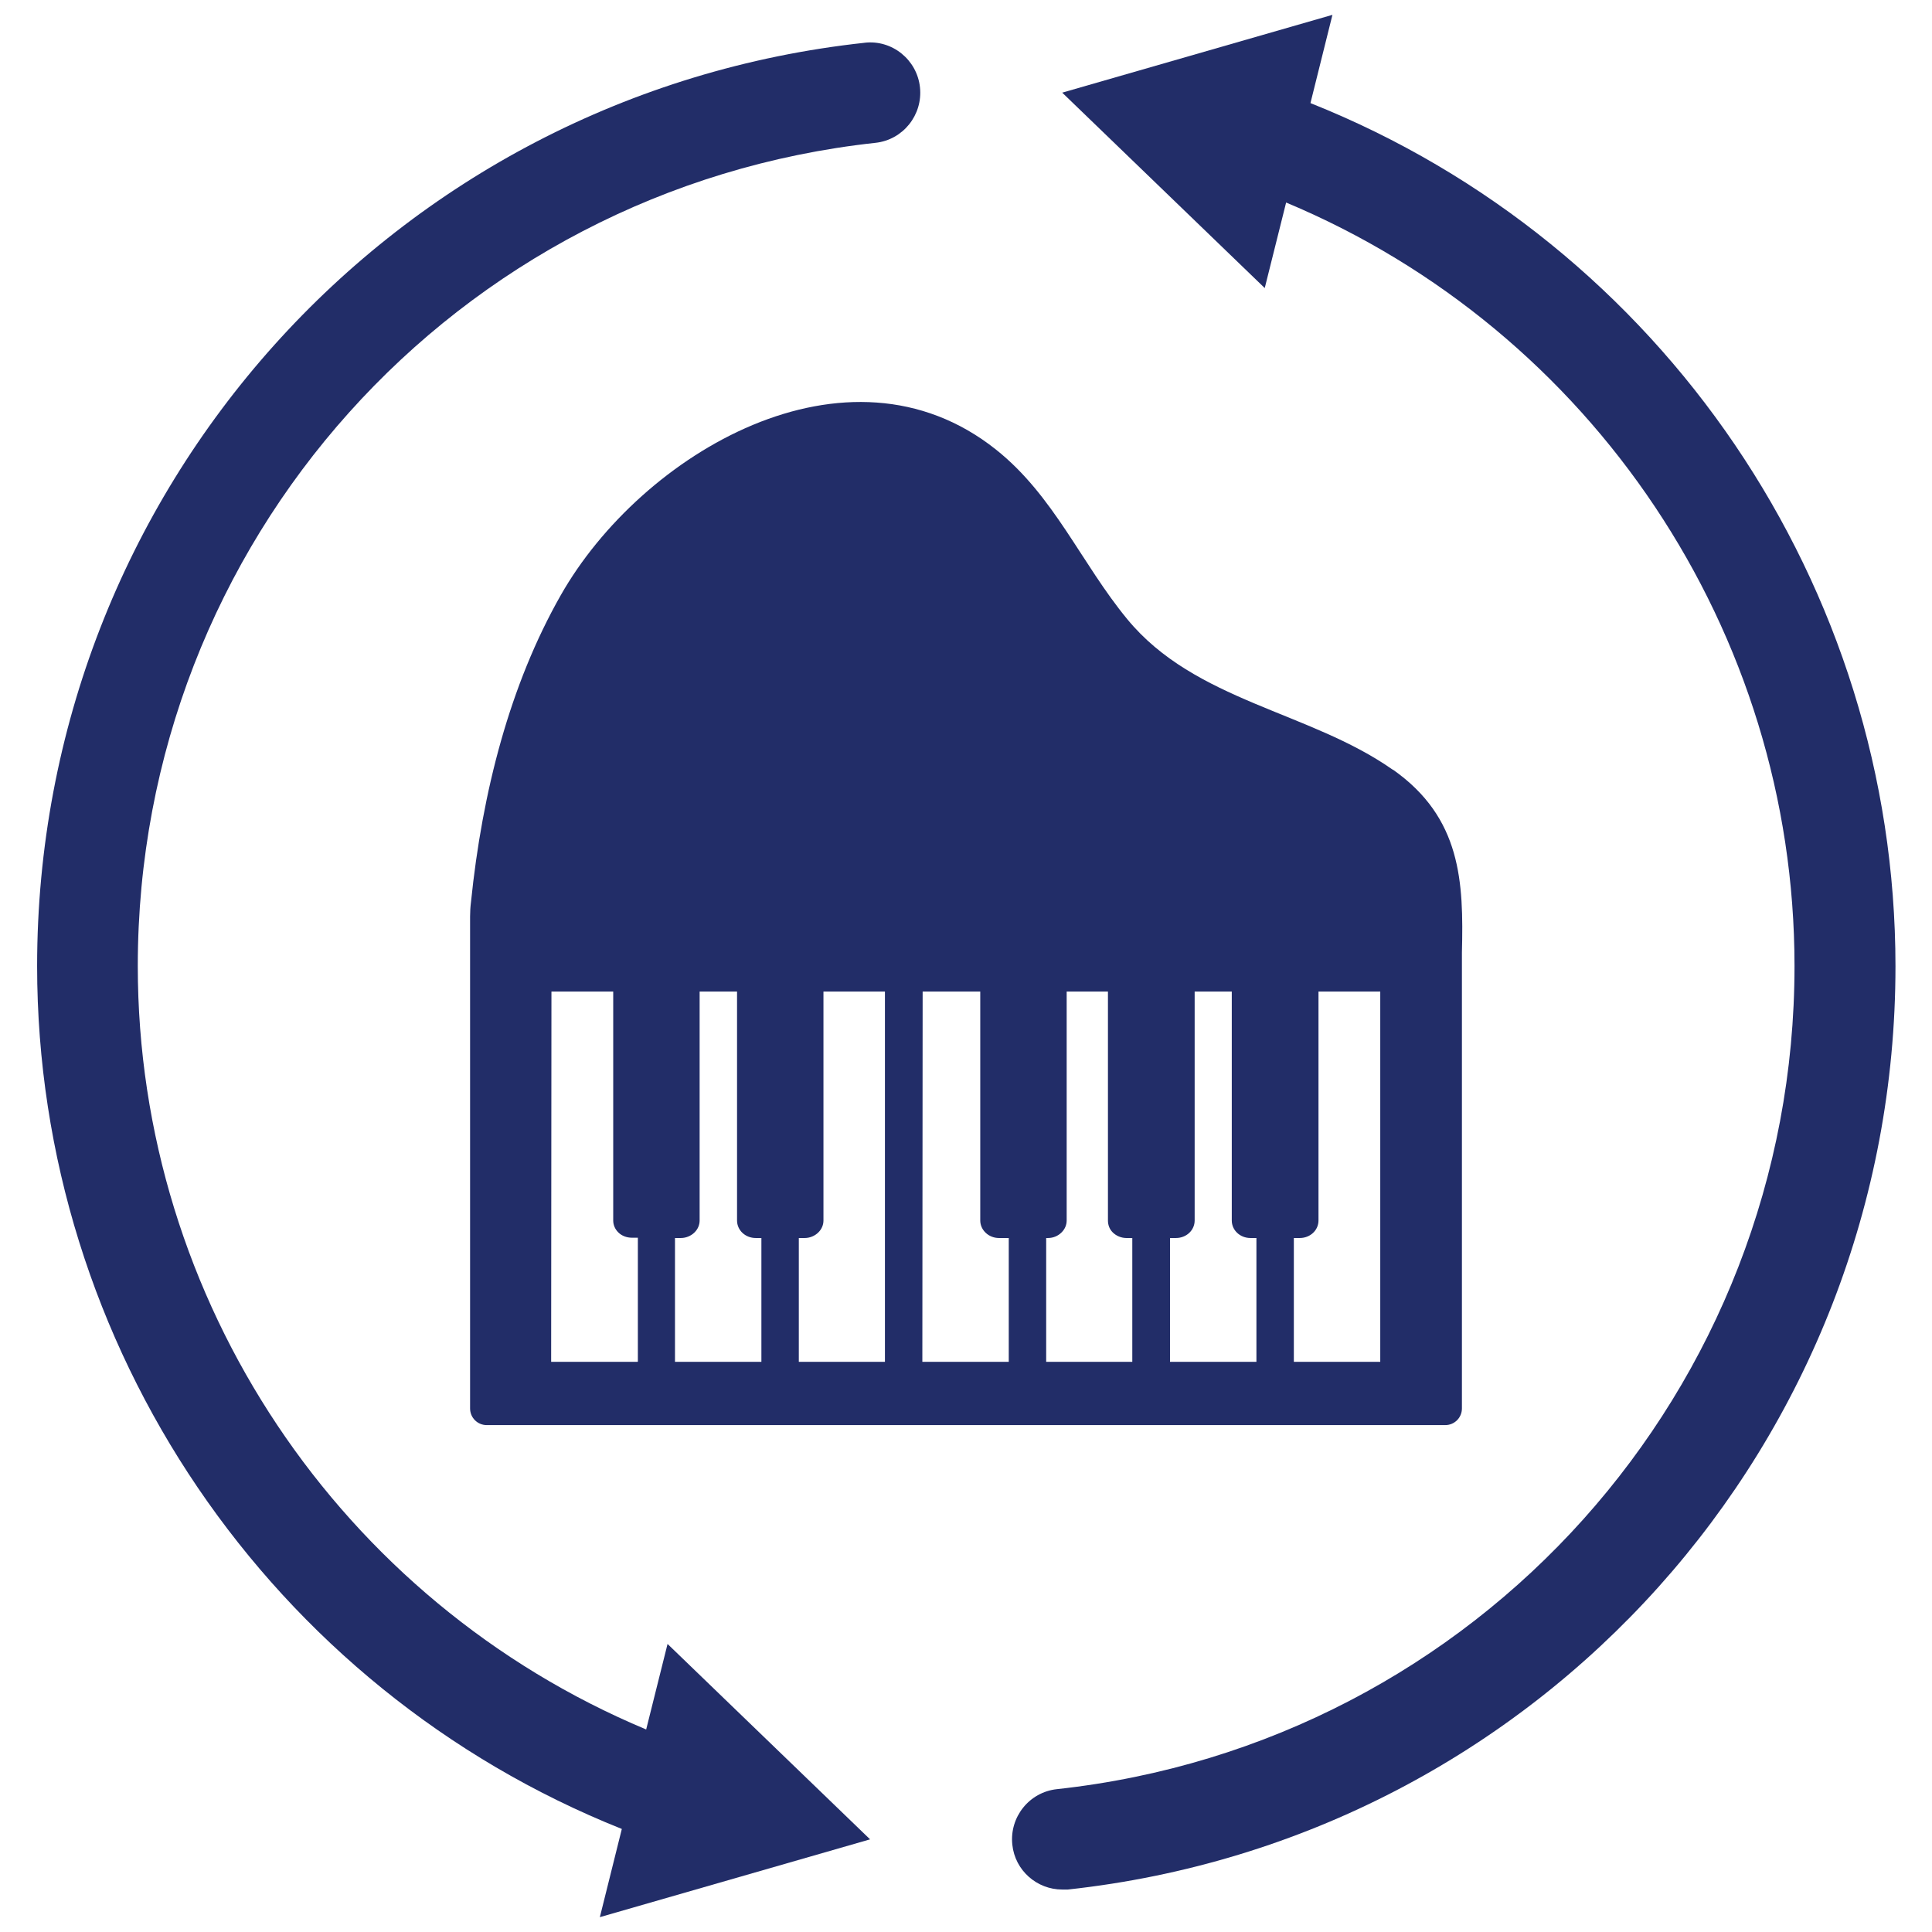
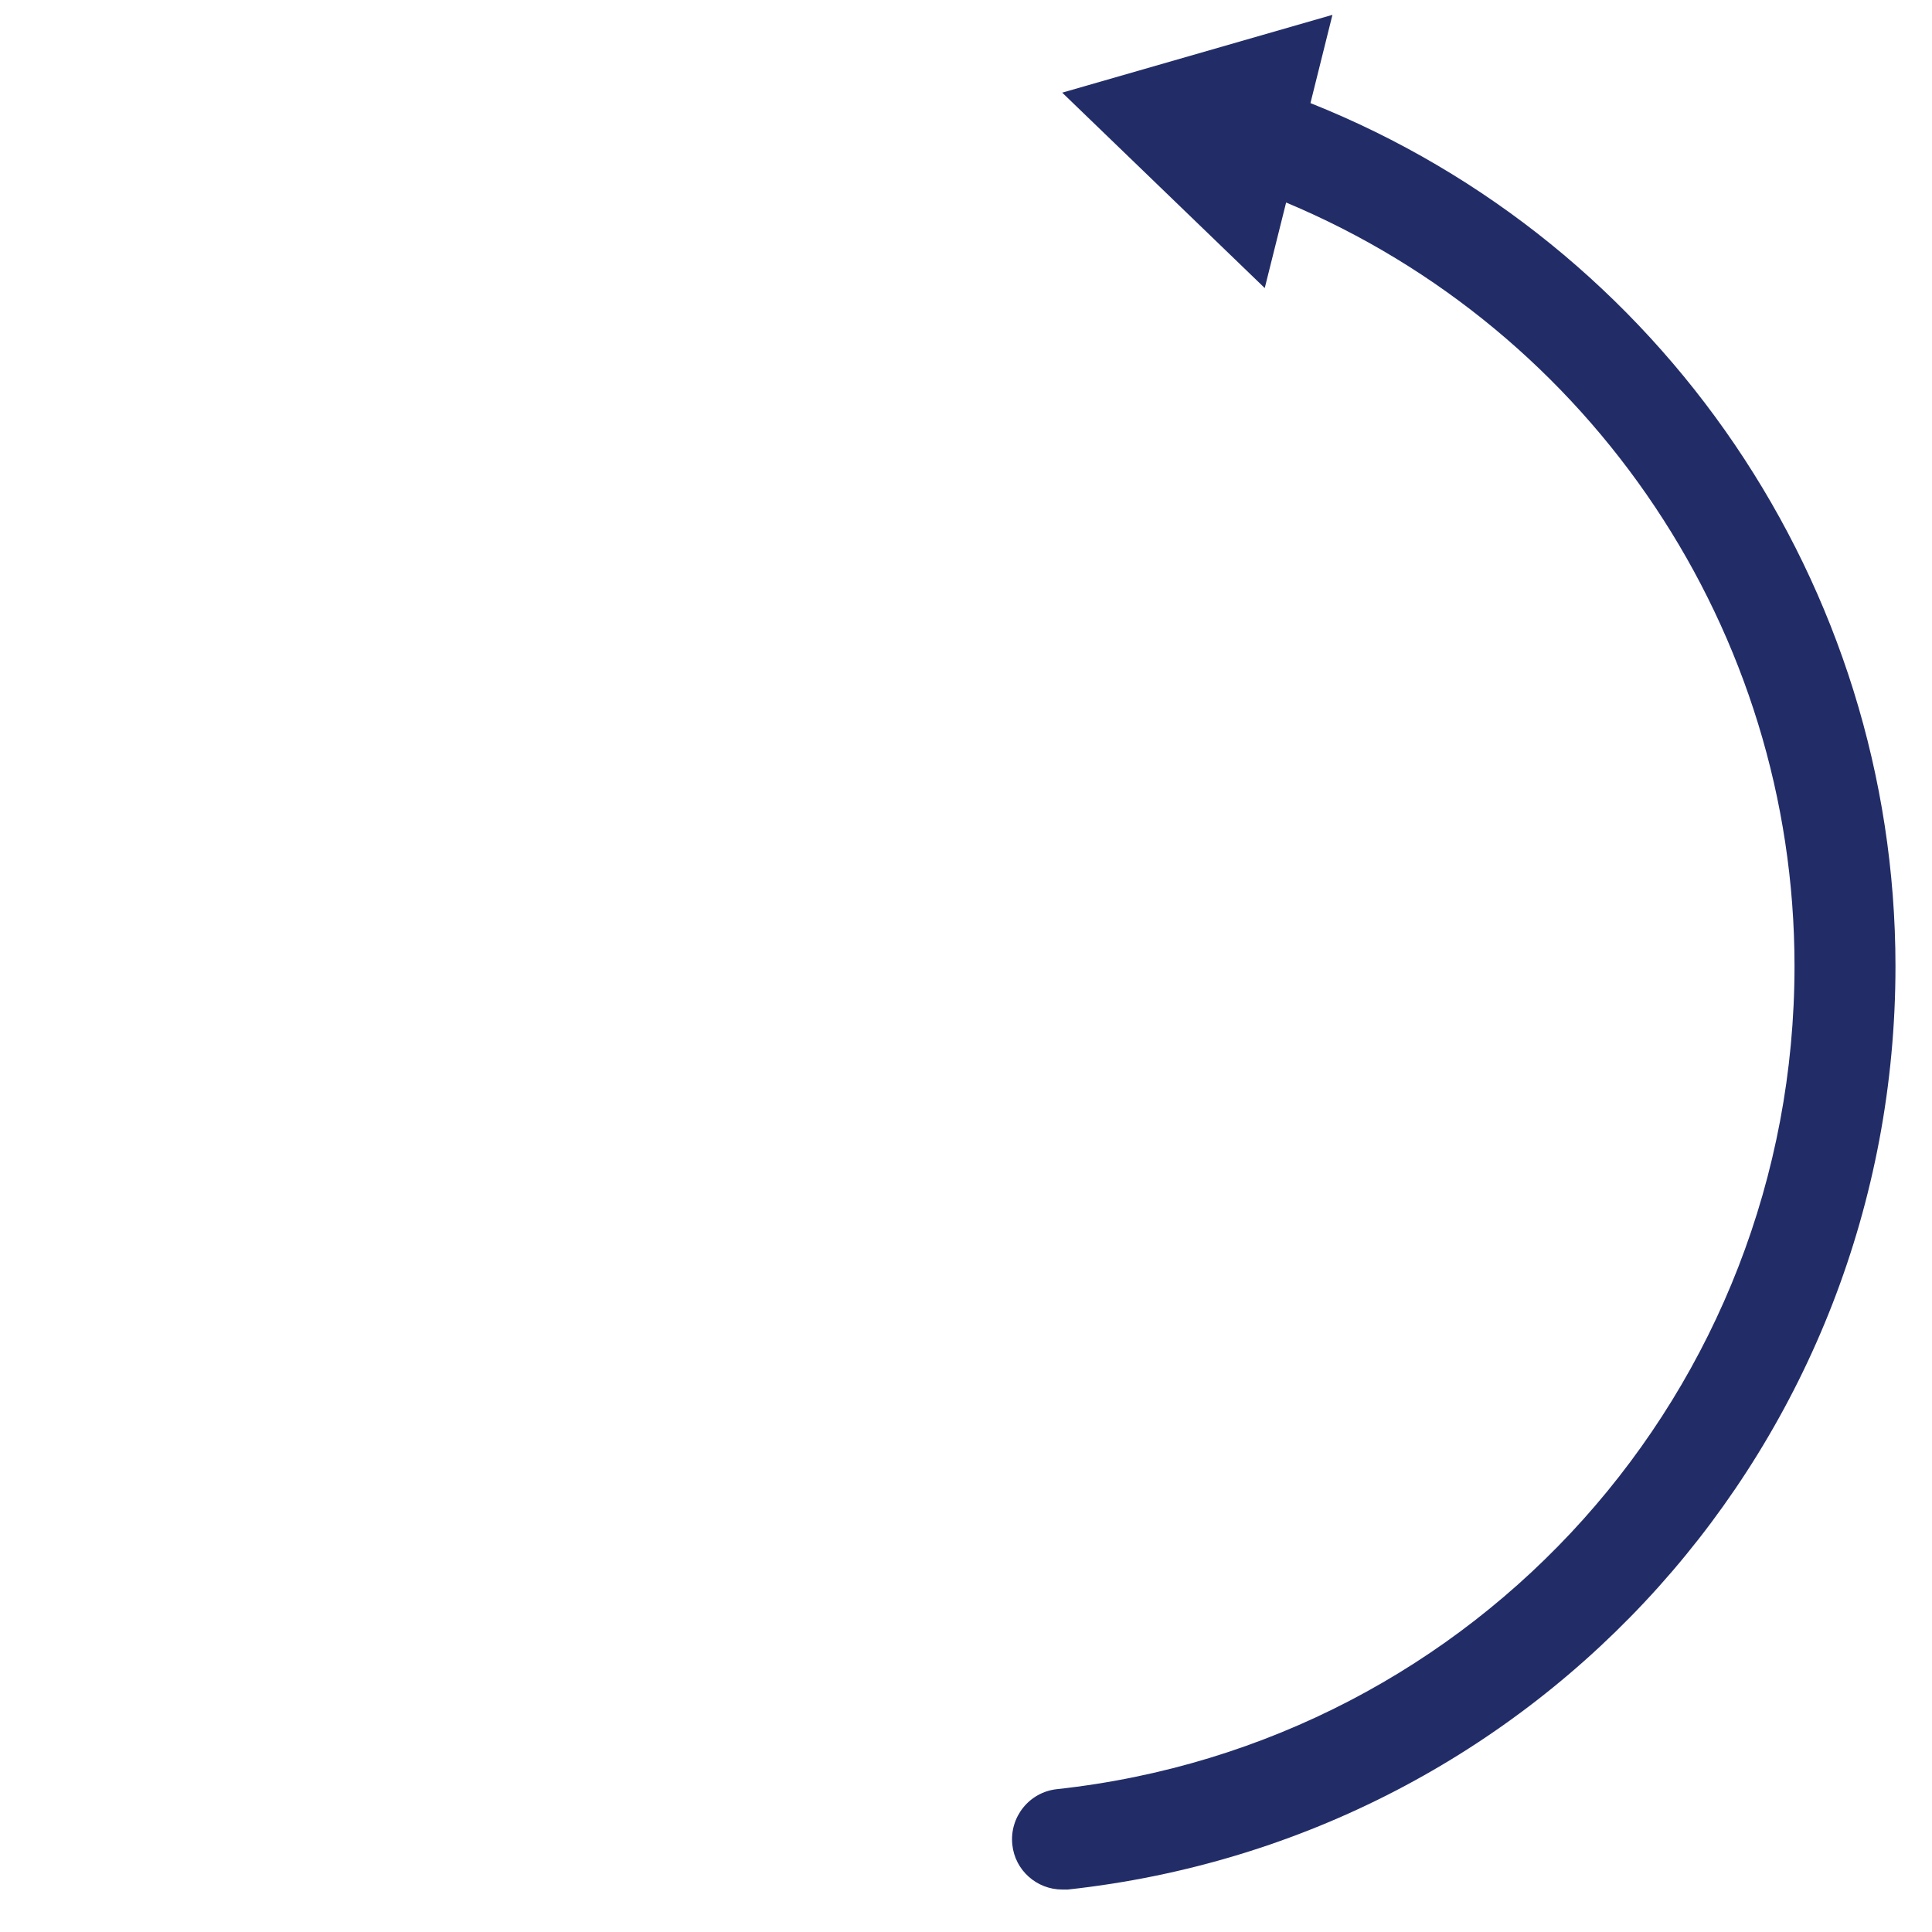
<svg xmlns="http://www.w3.org/2000/svg" id="_レイヤー_2" viewBox="0 0 65.06 65.06">
  <defs>
    <style>.cls-1{fill:none;}.cls-2{fill:#222d68;}</style>
  </defs>
  <g id="_レイヤー_3">
    <g>
-       <rect class="cls-1" width="65.06" height="65.06" />
      <g>
        <g>
-           <path class="cls-2" d="M29.12,1.44C13.23,3.16,1.25,16.53,1.25,32.53c0,12.81,7.86,24.34,19.69,29.06l-.74,2.97,9.1-2.62-6.82-6.58-.72,2.88c-10.3-4.31-17.12-14.45-17.12-25.71C4.64,18.26,15.32,6.35,29.48,4.81c.93-.1,1.6-.94,1.5-1.87-.1-.93-.94-1.61-1.87-1.5Z" />
          <path class="cls-2" d="M44.13,3.47l.74-2.97-9.1,2.62,6.82,6.58,.72-2.88c10.3,4.31,17.12,14.45,17.12,25.71,0,14.26-10.68,26.18-24.84,27.72-.93,.1-1.6,.94-1.5,1.87,.09,.87,.83,1.51,1.68,1.51,.06,0,.12,0,.19,0,15.89-1.73,27.87-15.09,27.87-31.09,0-12.81-7.86-24.34-19.68-29.06Z" />
        </g>
-         <path class="cls-2" d="M46.9,25.92c-2.8-1.97-6.66-2.3-8.94-5.07-1.55-1.88-2.47-4.16-4.42-5.71-5-3.98-11.95,.13-14.66,4.91-1.71,3.01-2.64,6.61-3.02,10.33-.02,.15-.03,.33-.03,.48v1.07h0v15.5c0,.31,.25,.56,.56,.56H48.67c.31,0,.56-.25,.56-.56v-15.35c.06-2.38-.02-4.54-2.32-6.16Zm-25.43,19.94h-2.91s.01-12.47,.01-12.47h2.08s0,7.71,0,7.71c0,.15,.06,.29,.17,.4,.12,.12,.29,.18,.46,.18h.2s0,4.17,0,4.17Zm4.17,0h-2.91s0-4.17,0-4.17h.2s0,0,0,0c.17,0,.34-.07,.46-.19,.11-.11,.17-.25,.17-.4v-7.71s1.26,0,1.26,0v7.71c0,.33,.28,.59,.63,.59h.19s0,4.17,0,4.17Zm4.17,0h-2.91s0-4.17,0-4.17h.2s0,0,0,0c.17,0,.34-.07,.46-.19,.11-.11,.17-.25,.17-.4v-7.71s2.07,0,2.07,0v12.47Zm4.16,0h-2.91s.01-12.47,.01-12.47h1.94s0,7.71,0,7.71c0,.32,.28,.59,.63,.59h.33s0,4.17,0,4.17Zm4.17,0h-2.91s0-4.17,0-4.17h.06c.18,0,.34-.07,.46-.19,.11-.11,.17-.25,.17-.4v-7.71s1.39,0,1.39,0v7.71c0,.15,.05,.29,.16,.4,.12,.12,.29,.19,.46,.19h.2s0,4.17,0,4.17Zm4.17,0h-2.91s0-4.17,0-4.17h.2c.35,0,.63-.26,.63-.59v-7.71s1.25,0,1.25,0v7.71c0,.33,.28,.59,.63,.59h.2s0,4.17,0,4.17Zm4.17,0h-2.91s0-4.17,0-4.17h.2c.35,0,.63-.26,.63-.59v-7.71s2.08,0,2.08,0v12.47Z" />
      </g>
    </g>
  </g>
</svg>